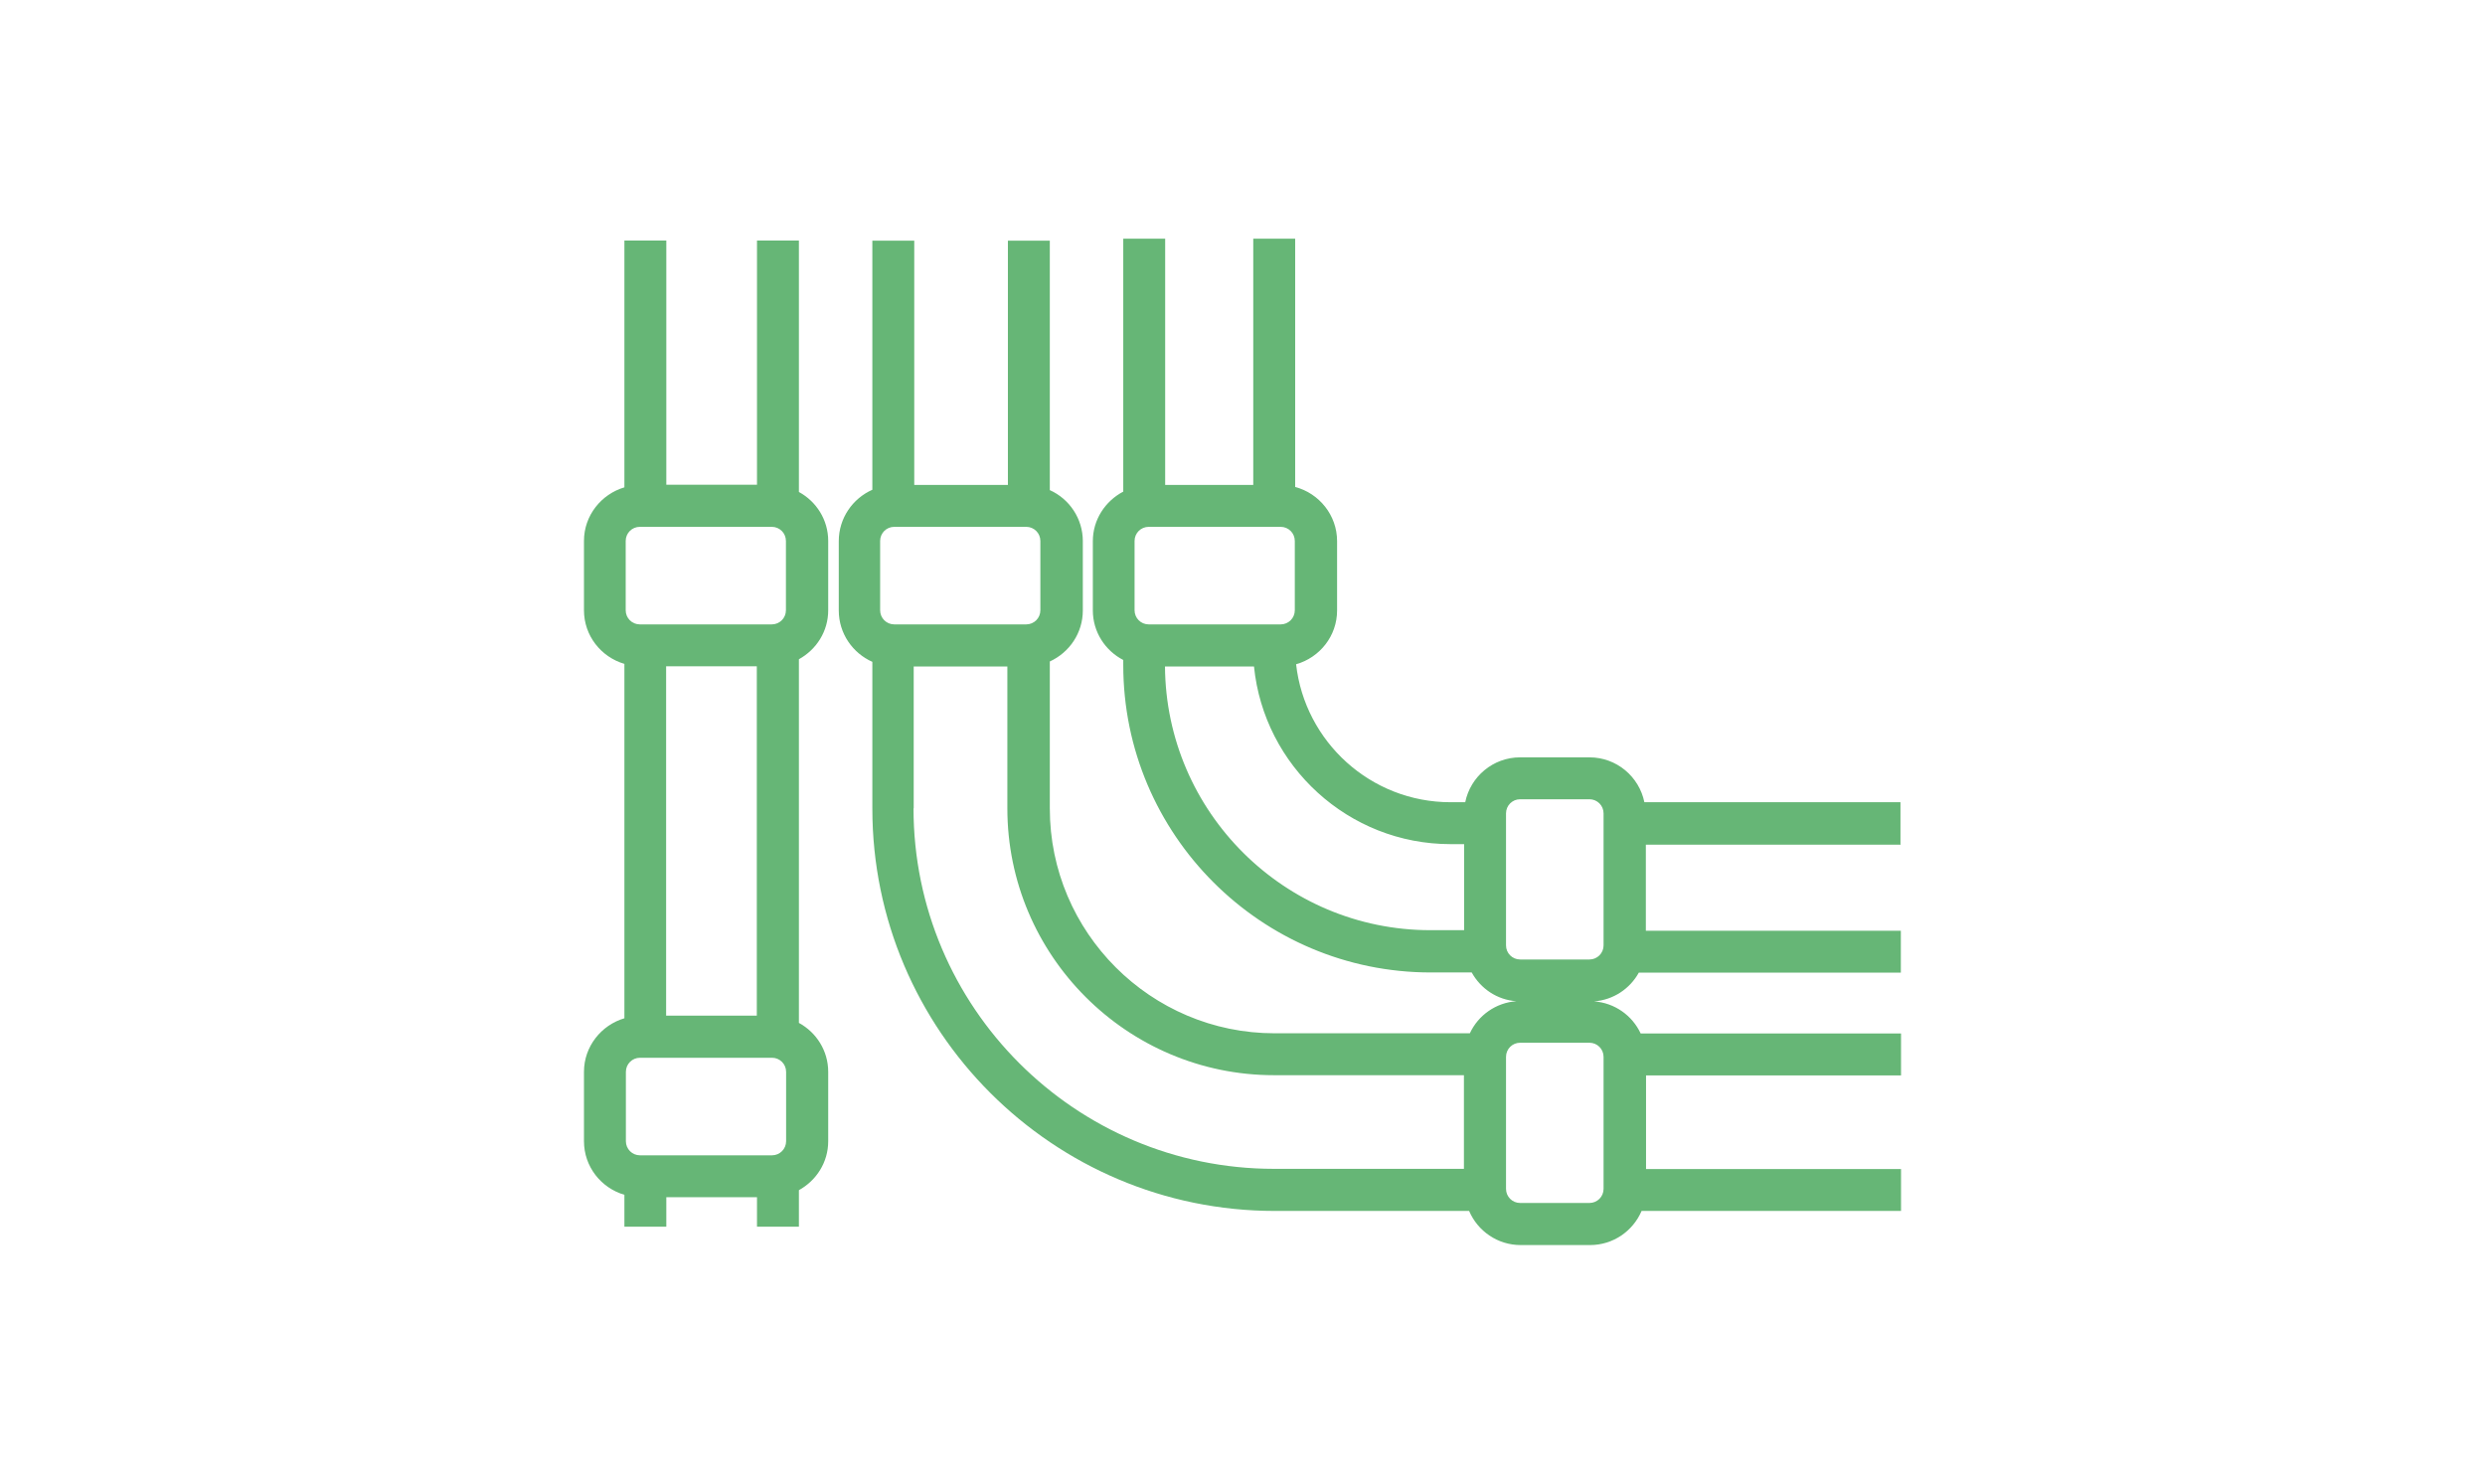
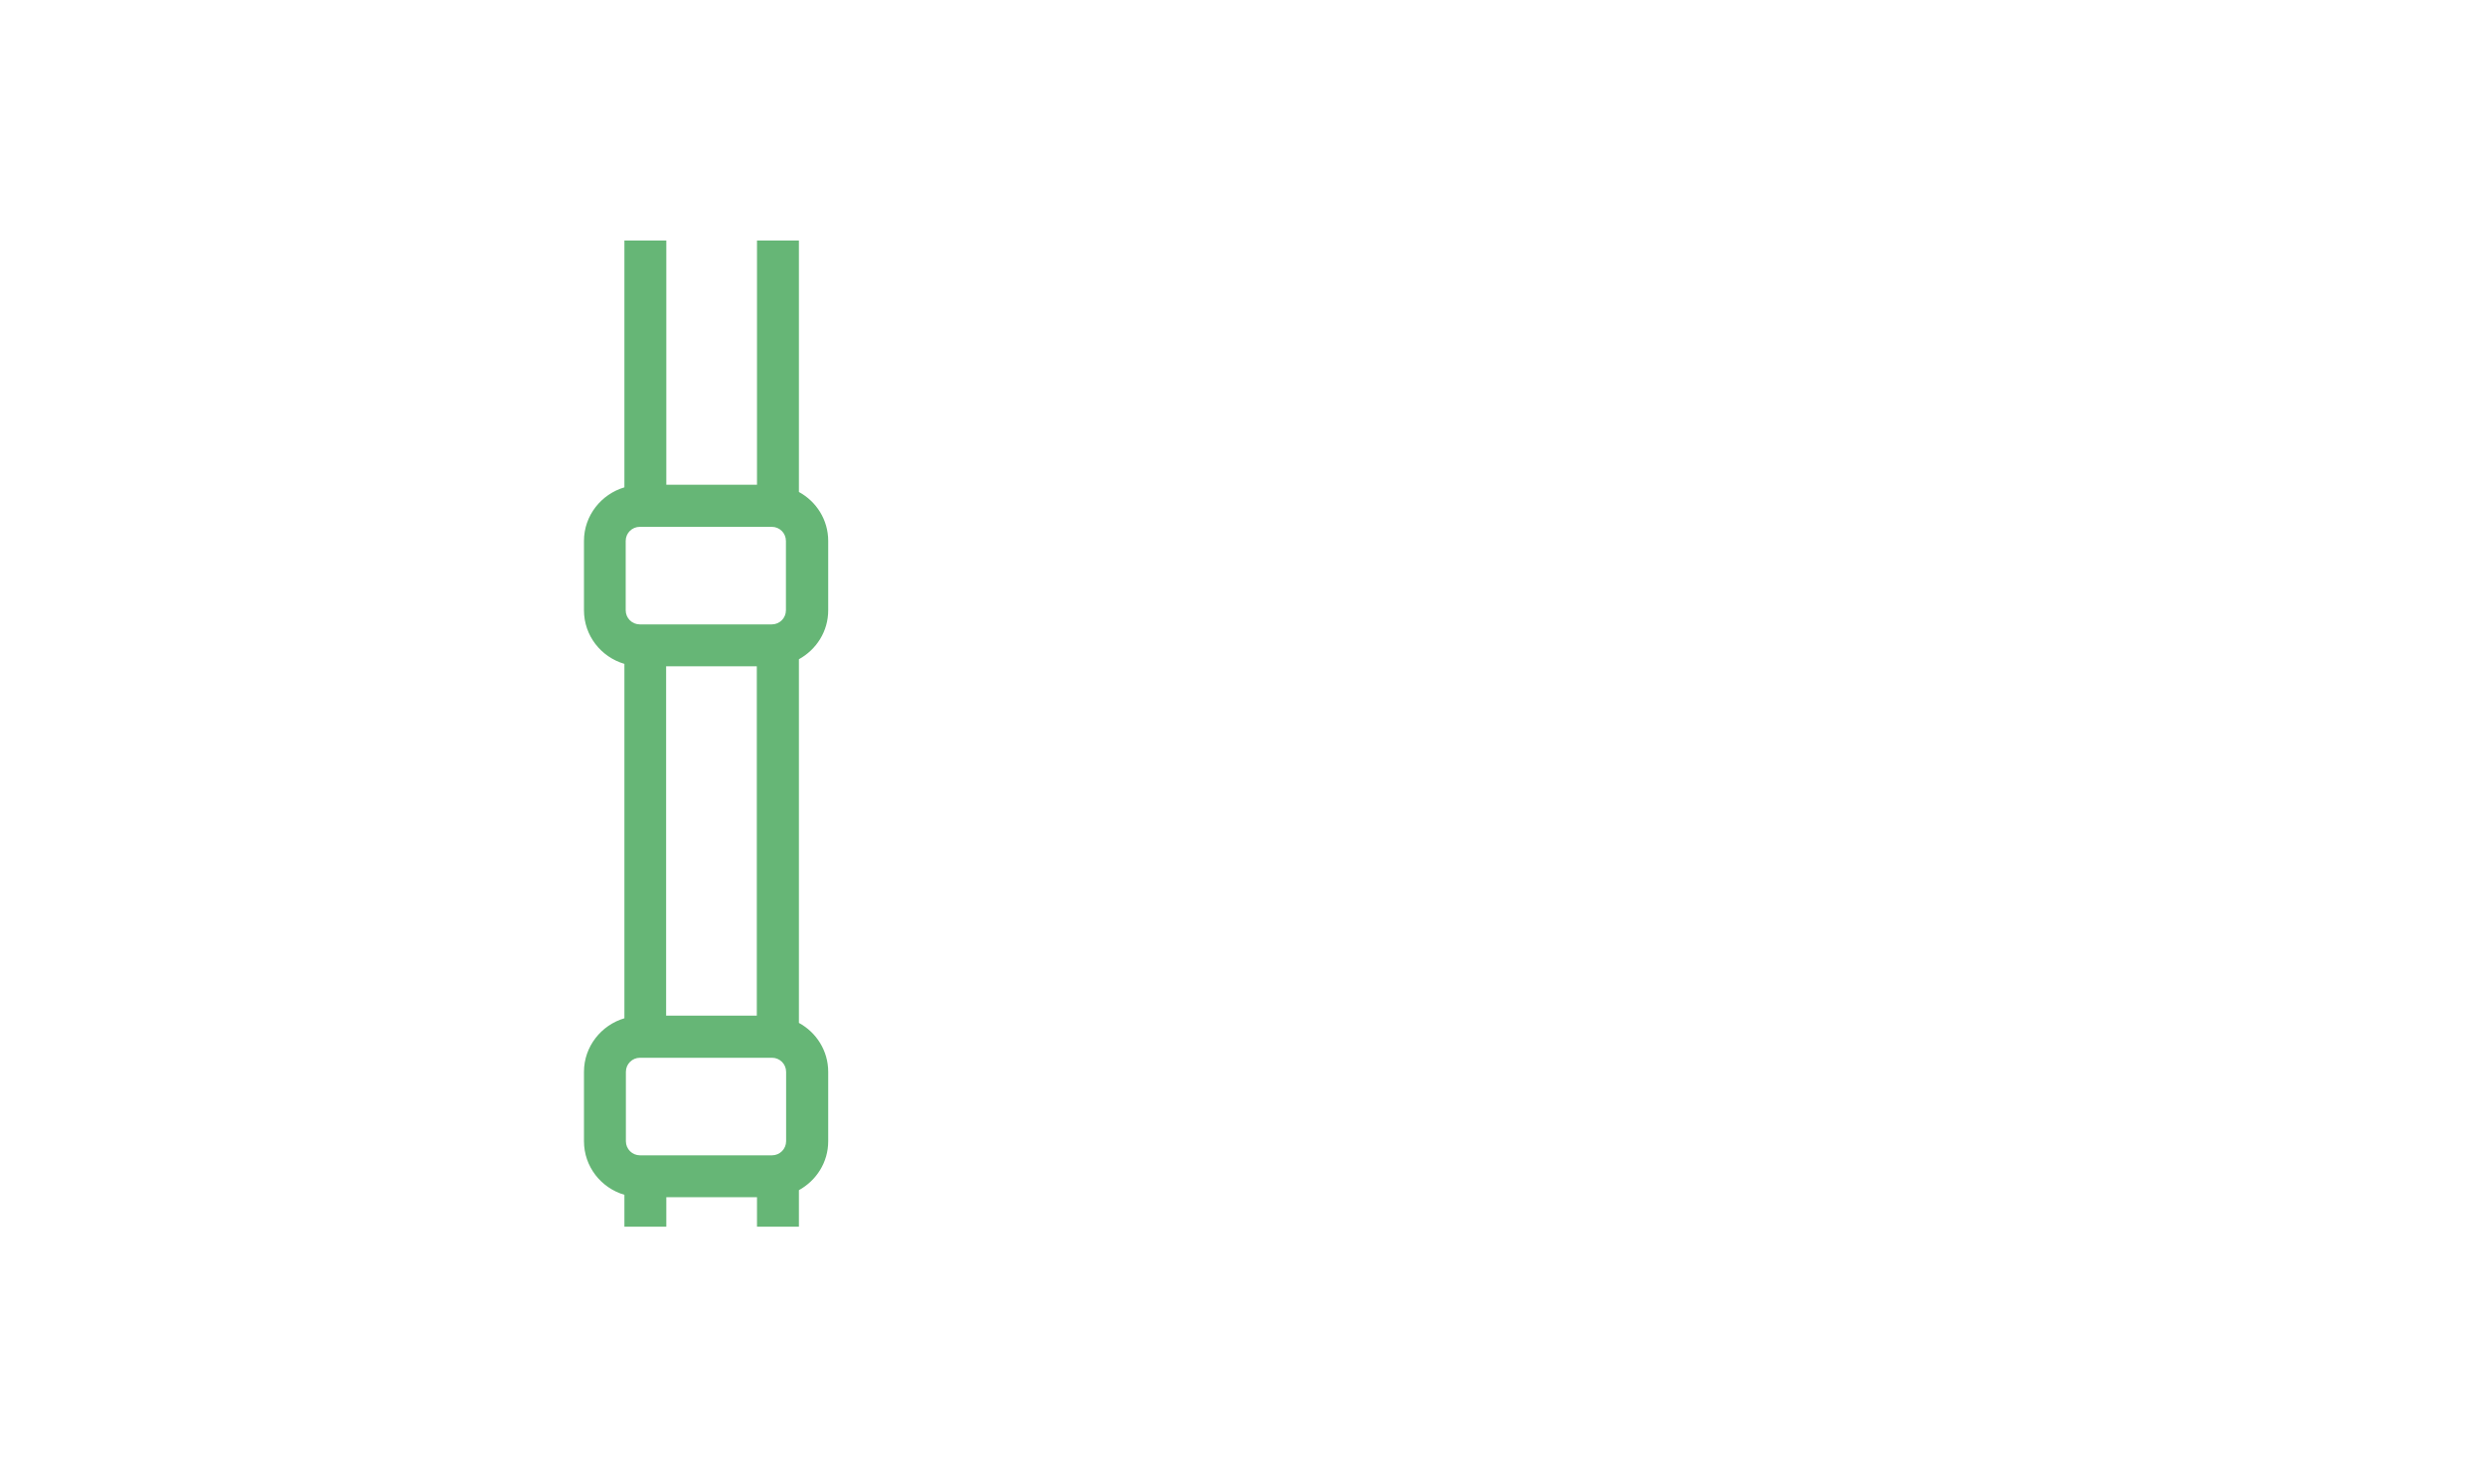
<svg xmlns="http://www.w3.org/2000/svg" width="134" height="80" version="1.1" viewBox="0 0 134 80">
  <path d="m43.08 26.53v-13.56h-2.26v13.17h-4.89v-13.17h-2.26v13.31c-1.25 0.37-2.18 1.52-2.18 2.89v3.74c0 1.37 0.92 2.52 2.18 2.89v19.11c-1.25 0.37-2.18 1.52-2.18 2.89v3.74c0 1.37 0.92 2.52 2.18 2.89v1.72h2.26v-1.59h4.89v1.59h2.26v-1.97c0.94-0.52 1.58-1.5 1.58-2.64v-3.74c0-1.14-0.64-2.13-1.58-2.64v-19.61c0.94-0.52 1.58-1.5 1.58-2.64v-3.74c0-1.14-0.64-2.13-1.58-2.64zm-8.57 35.77c-0.42 0-0.76-0.34-0.76-0.76v-3.74c0-0.42 0.34-0.76 0.76-0.76h7.12c0.42 0 0.76 0.34 0.76 0.76v3.74c0 0.42-0.34 0.76-0.76 0.76zm1.41-7.53v-18.84h4.89v18.84zm-2.18-25.6c0-0.42 0.34-0.76 0.76-0.76h7.12c0.42 0 0.76 0.34 0.76 0.76v3.74c0 0.42-0.34 0.76-0.76 0.76h-7.12c-0.42 0-0.76-0.34-0.76-0.76z" fill="#66b676" />
-   <path d="m102.48 45.52v-2.26h-13.81c-0.28-1.38-1.5-2.42-2.96-2.42h-3.74c-1.46 0-2.68 1.04-2.96 2.42h-0.79c-4.31 0-7.86-3.26-8.33-7.44 1.27-0.36 2.21-1.52 2.21-2.9v-3.74c0-1.4-0.97-2.58-2.26-2.92v-13.39h-2.26v13.28h-4.75v-13.28h-2.26v13.64c-0.97 0.51-1.64 1.51-1.64 2.67v3.74c0 1.16 0.67 2.17 1.64 2.67v0.27c0 9.14 7.44 16.58 16.58 16.58h2.21c0.48 0.87 1.37 1.48 2.41 1.55-1.11 0.08-2.06 0.76-2.51 1.73h-10.53c-6.68 0-12.12-5.44-12.12-12.12v-7.93c1.05-0.48 1.78-1.53 1.78-2.75v-3.74c0-1.22-0.73-2.28-1.78-2.75v-13.45h-2.26v13.17h-5.05v-13.17h-2.26v13.43c-1.06 0.47-1.81 1.53-1.81 2.77v3.74c0 1.24 0.75 2.3 1.81 2.77v7.91c0 11.97 9.74 21.7 21.7 21.7h10.48c0.46 1.08 1.53 1.84 2.78 1.84h3.74c1.25 0 2.32-0.76 2.78-1.84h13.99v-2.26h-13.75v-5.05h13.75v-2.26h-14.04c-0.45-0.97-1.4-1.65-2.51-1.73 1.04-0.08 1.93-0.68 2.41-1.55h14.13v-2.26h-13.75v-4.64h13.75zm-16.01-1.66v7.12c0 0.42-0.34 0.76-0.76 0.76h-3.74c-0.42 0-0.76-0.34-0.76-0.76v-7.12c0-0.42 0.34-0.76 0.76-0.76h3.74c0.42 0 0.76 0.34 0.76 0.76zm-16.65-14.69v3.74c0 0.42-0.34 0.76-0.76 0.76h-7.12c-0.42 0-0.76-0.34-0.76-0.76v-3.74c0-0.42 0.34-0.76 0.76-0.76h7.12c0.42 0 0.76 0.34 0.76 0.76zm-7 6.77h4.8c0.54 5.37 5.09 9.58 10.6 9.58h0.73v4.64h-1.82c-7.86 0-14.26-6.37-14.31-14.23zm23.65 28.17c0 0.42-0.34 0.76-0.76 0.76h-3.74c-0.42 0-0.76-0.34-0.76-0.76v-7.12c0-0.42 0.34-0.76 0.76-0.76h3.74c0.42 0 0.76 0.34 0.76 0.76zm-39.01-34.94c0-0.42 0.34-0.76 0.76-0.76h7.12c0.42 0 0.76 0.34 0.76 0.76v3.74c0 0.42-0.34 0.76-0.76 0.76h-7.12c-0.42 0-0.76-0.34-0.76-0.76zm1.81 14.42v-7.65h5.05v7.65c0 7.93 6.45 14.39 14.38 14.39h10.24v5.05h-10.24c-10.72 0-19.44-8.72-19.44-19.44z" fill="#66b676" />
</svg>